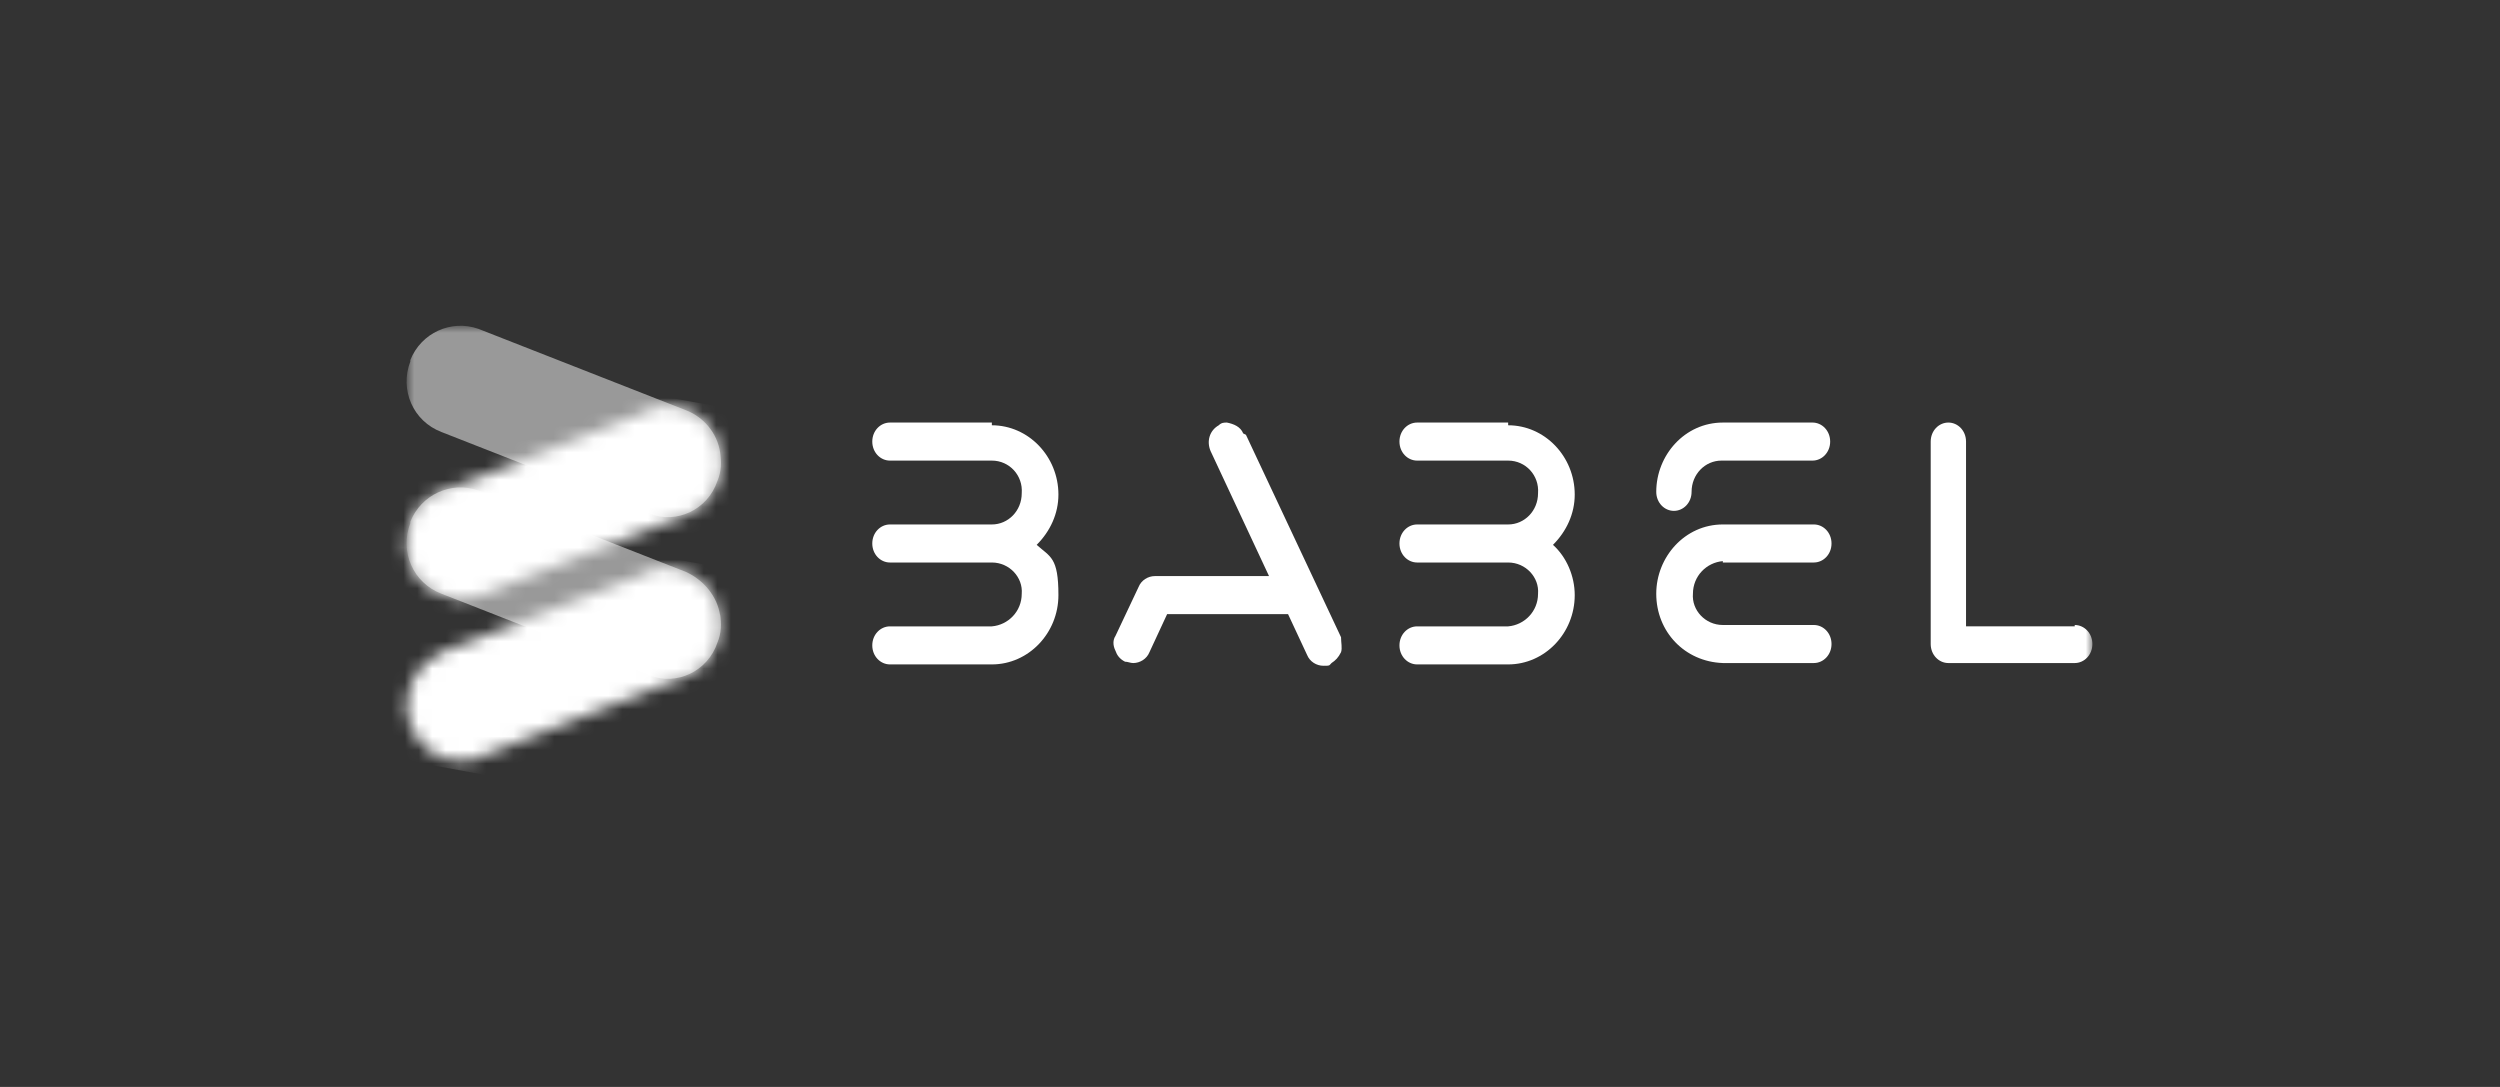
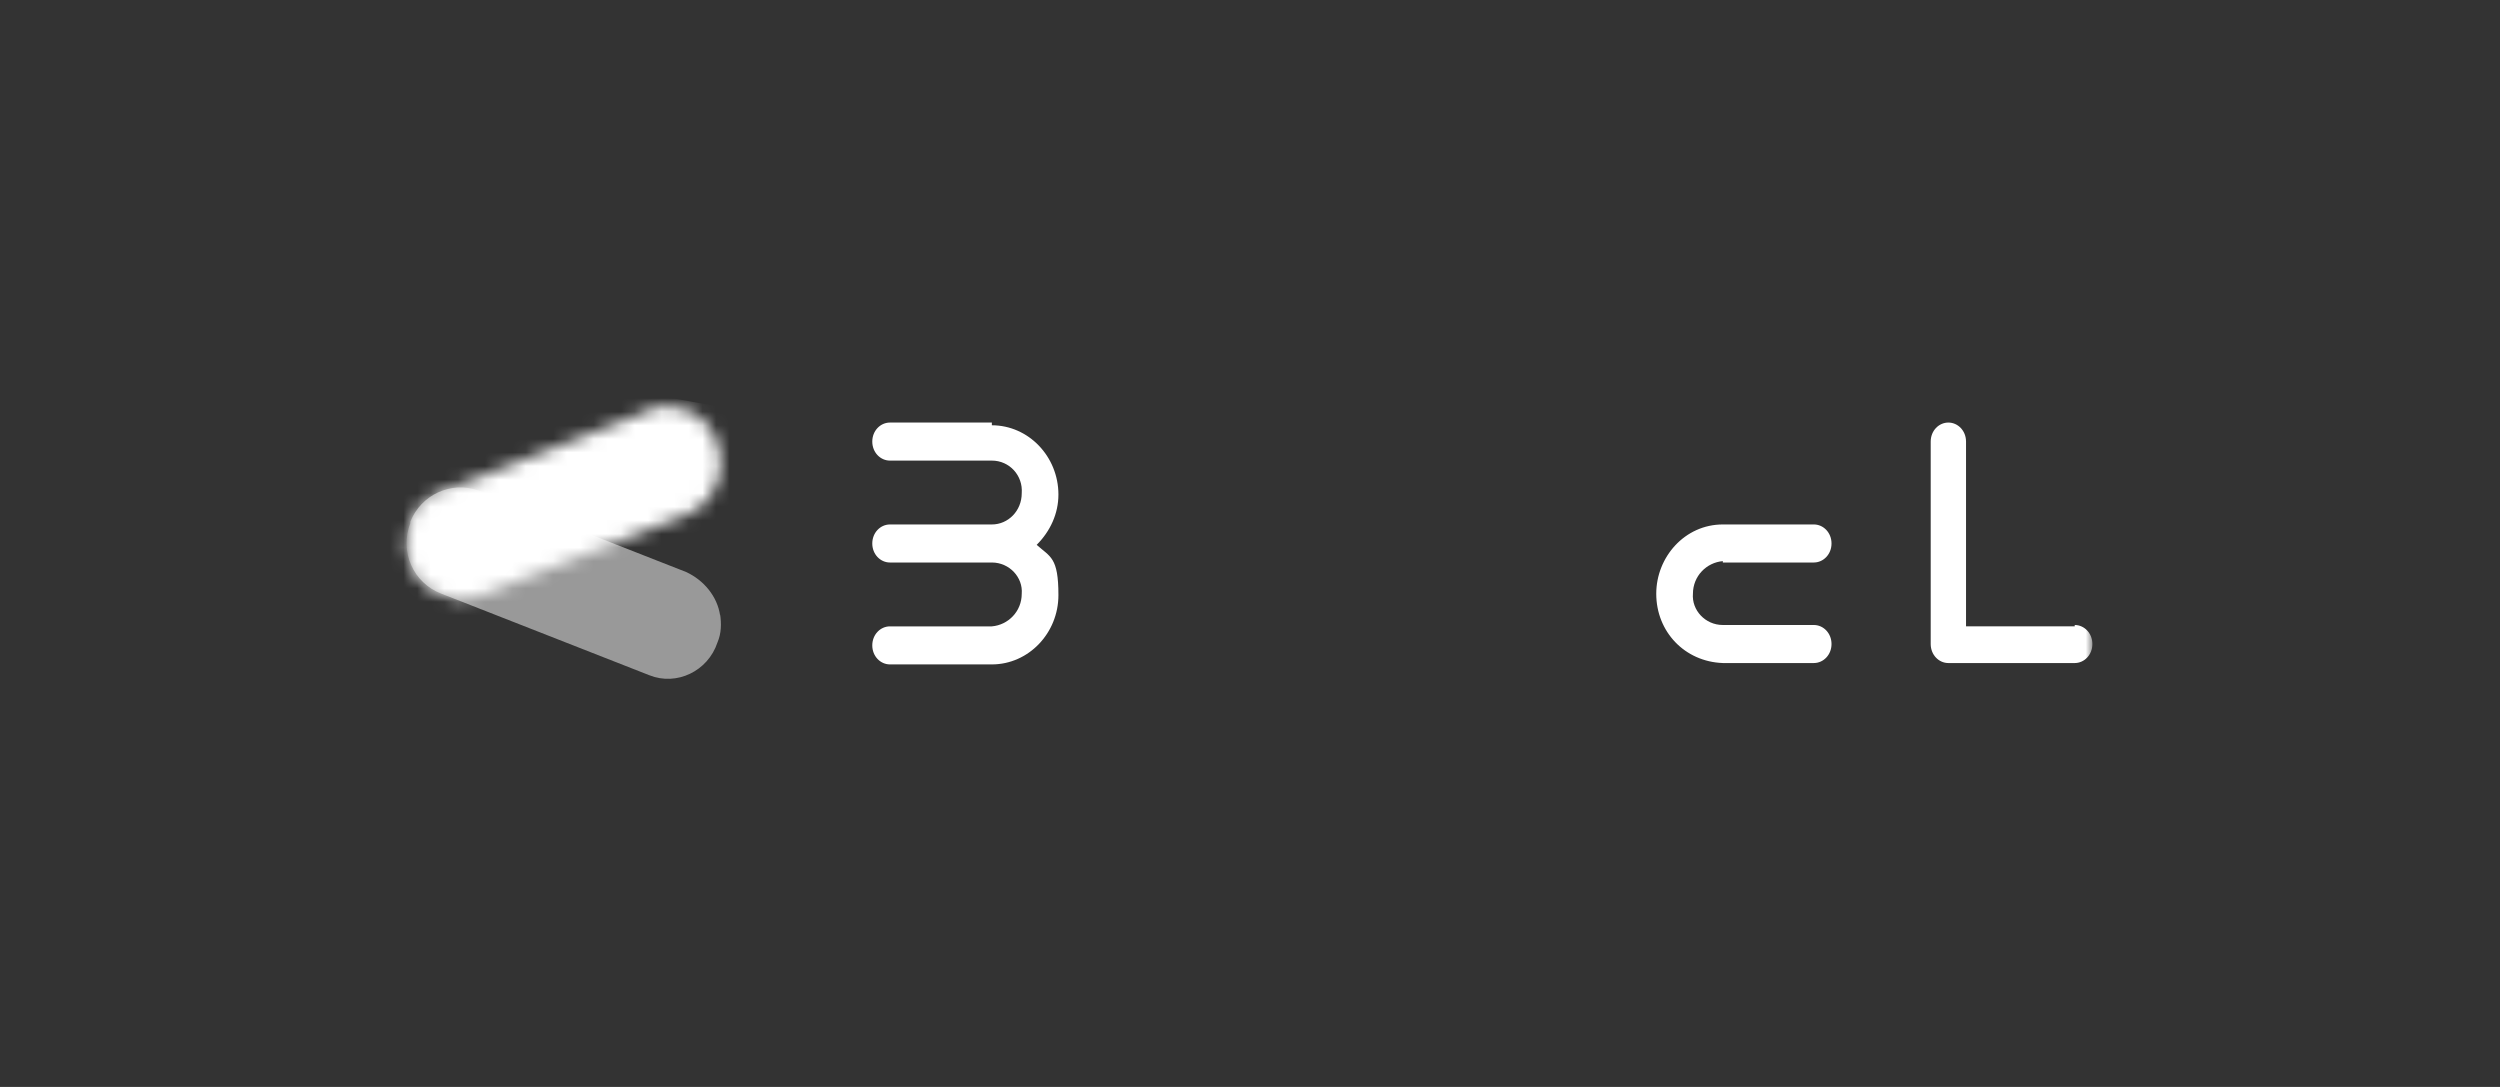
<svg xmlns="http://www.w3.org/2000/svg" id="Layer_1" data-name="Layer 1" viewBox="0 0 184 80">
  <rect x="0" y="0" width="184" height="80" fill="#333333" stroke="none" />
  <defs>
    <style>      .cls-1 {        mask: url(#mask-2);      }      .cls-2 {        mask: url(#mask-3);      }      .cls-3 {        mask: url(#mask-9);      }      .cls-4 {        mask: url(#mask-5);      }      .cls-5 {        mask: url(#mask-8);      }      .cls-6 {        mask: url(#mask-4);      }      .cls-7 {        mask: url(#mask-6);      }      .cls-8, .cls-9 {        fill: #fff;        stroke-width: 0px;      }      .cls-10 {        mask: url(#mask-1);      }      .cls-11 {        mask: url(#mask);      }      .cls-12 {        mask: url(#mask-7);      }      .cls-9 {        fill-opacity: .5;      }    </style>
    <mask id="mask" x="30" y="24" width="124" height="32" maskUnits="userSpaceOnUse">
      <g id="a">
-         <path class="cls-8" d="M154,24H30v32h124V24Z" />
-       </g>
+         </g>
    </mask>
    <mask id="mask-1" x="30" y="24" width="124" height="32" maskUnits="userSpaceOnUse">
      <g id="b">
        <path class="cls-8" d="M154,24H30v32h124V24Z" />
      </g>
    </mask>
    <mask id="mask-2" x="30" y="24" width="124" height="32" maskUnits="userSpaceOnUse">
      <g id="c">
-         <path class="cls-8" d="M154,24H30v32h124V24Z" />
-       </g>
+         </g>
    </mask>
    <mask id="mask-3" x="30" y="24" width="124" height="32" maskUnits="userSpaceOnUse">
      <g id="d">
        <path class="cls-8" d="M154,24H30v32h124V24Z" />
      </g>
    </mask>
    <mask id="mask-4" x="30" y="24" width="124" height="32" maskUnits="userSpaceOnUse">
      <g id="e">
        <path class="cls-8" d="M154,24H30v32h124V24Z" />
      </g>
    </mask>
    <mask id="mask-5" x="30" y="24" width="124" height="32" maskUnits="userSpaceOnUse">
      <g id="f">
-         <path class="cls-8" d="M154,24H30v32h124V24Z" />
-       </g>
+         </g>
    </mask>
    <mask id="mask-6" x="30" y="24" width="124" height="32" maskUnits="userSpaceOnUse">
      <g id="g">
        <path class="cls-8" d="M154,24H30v32h124V24Z" />
      </g>
    </mask>
    <mask id="mask-7" x="30" y="24" width="124" height="32" maskUnits="userSpaceOnUse">
      <g id="h">
        <path class="cls-8" d="M154,24H30v32h124V24Z" />
      </g>
    </mask>
    <mask id="mask-8" x="27.2" y="25.8" width="28.3" height="23" maskUnits="userSpaceOnUse">
      <g id="i">
        <path class="cls-8" d="M47.8,30.2l-15.3,6c-2.1.8-3.1,3.2-2.3,5.2.6,2,2.8,3.1,4.8,2.5,0,0,.1,0,.2,0l15.3-6c1.3-.5,2.3-1.7,2.5-3.2.1-.7,0-1.4-.2-2.1-.5-1.6-2-2.7-3.7-2.7-.4,0-.9,0-1.3.2Z" />
      </g>
    </mask>
    <mask id="mask-9" x="27.3" y="37.7" width="28.1" height="22.4" maskUnits="userSpaceOnUse">
      <g id="j">
-         <path class="cls-8" d="M47.8,42.1l-15.3,5.9c-2,.9-3.1,3.2-2.3,5.3.5,1.6,2,2.7,3.6,2.7h0c.5,0,.9,0,1.3-.2l15.3-6c1.3-.5,2.3-1.7,2.5-3.2,0-.7,0-1.4-.2-2.1-.5-1.6-2-2.6-3.7-2.7-.4,0-.9,0-1.3.2h0Z" />
-       </g>
+         </g>
    </mask>
  </defs>
  <g class="cls-11">
    <path class="cls-8" d="M133.5,31.1h-6.7c-2.8,0-4.9,2.4-4.9,5.1,0,.8.6,1.4,1.3,1.4s1.3-.6,1.3-1.4c0-1.3,1-2.3,2.2-2.3h6.7c.7,0,1.3-.6,1.3-1.4s-.6-1.4-1.3-1.4h0Z" />
  </g>
  <g class="cls-10">
    <path class="cls-8" d="M152.7,46.1h-8v-13.6c0-.8-.6-1.4-1.3-1.4s-1.3.6-1.3,1.4v14.9c0,.8.6,1.4,1.3,1.4h9.3c.7,0,1.3-.6,1.3-1.4s-.6-1.4-1.3-1.4Z" />
  </g>
  <g class="cls-1">
    <path class="cls-8" d="M91.5,31.9c-.2-.5-.7-.7-1.2-.8-.2,0-.4,0-.6.2-.7.4-.9,1.2-.6,1.9l4.3,9.2h-8.4c-.5,0-1,.3-1.2.8l-1.7,3.6c-.2.3-.2.7,0,1.1.1.3.3.6.7.8.2,0,.4.1.6.1.5,0,1-.3,1.2-.8l1.3-2.8h8.9l1.4,3c.2.5.7.8,1.2.8s.4,0,.6-.2c.3-.2.5-.4.7-.8.1-.3,0-.7,0-1.1l-7-14.9h0Z" />
  </g>
  <g class="cls-2">
    <path class="cls-8" d="M126.8,41.4h6.7c.7,0,1.3-.6,1.3-1.4s-.6-1.4-1.3-1.4h-6.7c-2.8,0-4.9,2.4-4.9,5.1,0,2.8,2.1,5,4.9,5.1h6.7c.7,0,1.3-.6,1.3-1.4s-.6-1.4-1.3-1.4h-6.7c-1.3,0-2.3-1.1-2.2-2.3,0-1.3,1-2.3,2.2-2.4,0,0,0,0,0,0Z" />
  </g>
  <g class="cls-6">
    <path class="cls-8" d="M73,31.1h-7.5c-.7,0-1.3.6-1.3,1.4s.6,1.4,1.3,1.4h7.5c1.3,0,2.3,1.1,2.2,2.4,0,0,0,0,0,0,0,1.3-1,2.3-2.2,2.3h-7.5c-.7,0-1.3.6-1.3,1.4s.6,1.4,1.3,1.4h7.5c1.3,0,2.3,1.1,2.2,2.3,0,1.3-1,2.3-2.2,2.4h-7.5c-.7,0-1.3.6-1.3,1.4s.6,1.4,1.3,1.4h7.5c2.7,0,4.9-2.3,4.9-5.1s-.6-2.8-1.6-3.7c1-1,1.6-2.3,1.6-3.7,0-2.8-2.2-5.1-4.9-5.1h0Z" />
  </g>
  <g class="cls-4">
    <path class="cls-8" d="M111,31.1h-6.7c-.7,0-1.3.6-1.3,1.4s.6,1.4,1.3,1.4h6.7c1.3,0,2.3,1.1,2.2,2.4,0,0,0,0,0,0,0,1.3-1,2.3-2.2,2.3h-6.7c-.7,0-1.3.6-1.3,1.4s.6,1.4,1.3,1.4h6.7c1.3,0,2.3,1.1,2.2,2.3,0,1.3-1,2.3-2.2,2.4,0,0,0,0,0,0h-6.7c-.7,0-1.3.6-1.3,1.4s.6,1.4,1.3,1.4h6.7c2.7,0,4.9-2.3,4.9-5.1,0-1.4-.6-2.8-1.6-3.7,1-1,1.6-2.3,1.6-3.7,0-2.8-2.2-5.1-4.9-5.1Z" />
  </g>
  <g class="cls-7">
-     <path class="cls-9" d="M53,33.3c-.2-1.4-1.2-2.6-2.5-3.1l-15.3-6c-2-.7-4.2.3-5,2.3,0,0,0,0,0,.1-.8,2.1.2,4.4,2.3,5.2l15.3,6c2,.8,4.3-.3,5-2.4.3-.7.3-1.4.2-2.1h0Z" />
-   </g>
+     </g>
  <g class="cls-12">
    <path class="cls-9" d="M53,45.3c-.2-1.4-1.2-2.6-2.5-3.2l-15.3-6c-2-.7-4.2.3-5,2.3,0,0,0,0,0,.1-.8,2.1.2,4.4,2.3,5.2l15.3,6c2,.8,4.3-.3,5-2.4.3-.7.3-1.4.2-2.1Z" />
  </g>
  <g class="cls-5">
    <path class="cls-8" d="M52.5,48.8l-25.3-4.6,3-18.4,25.3,4.6-3,18.4h0Z" />
  </g>
  <g class="cls-3">
    <path class="cls-8" d="M52.5,60.1l-25.2-4.6,2.9-17.9,25.2,4.6-2.9,17.9Z" />
  </g>
</svg>